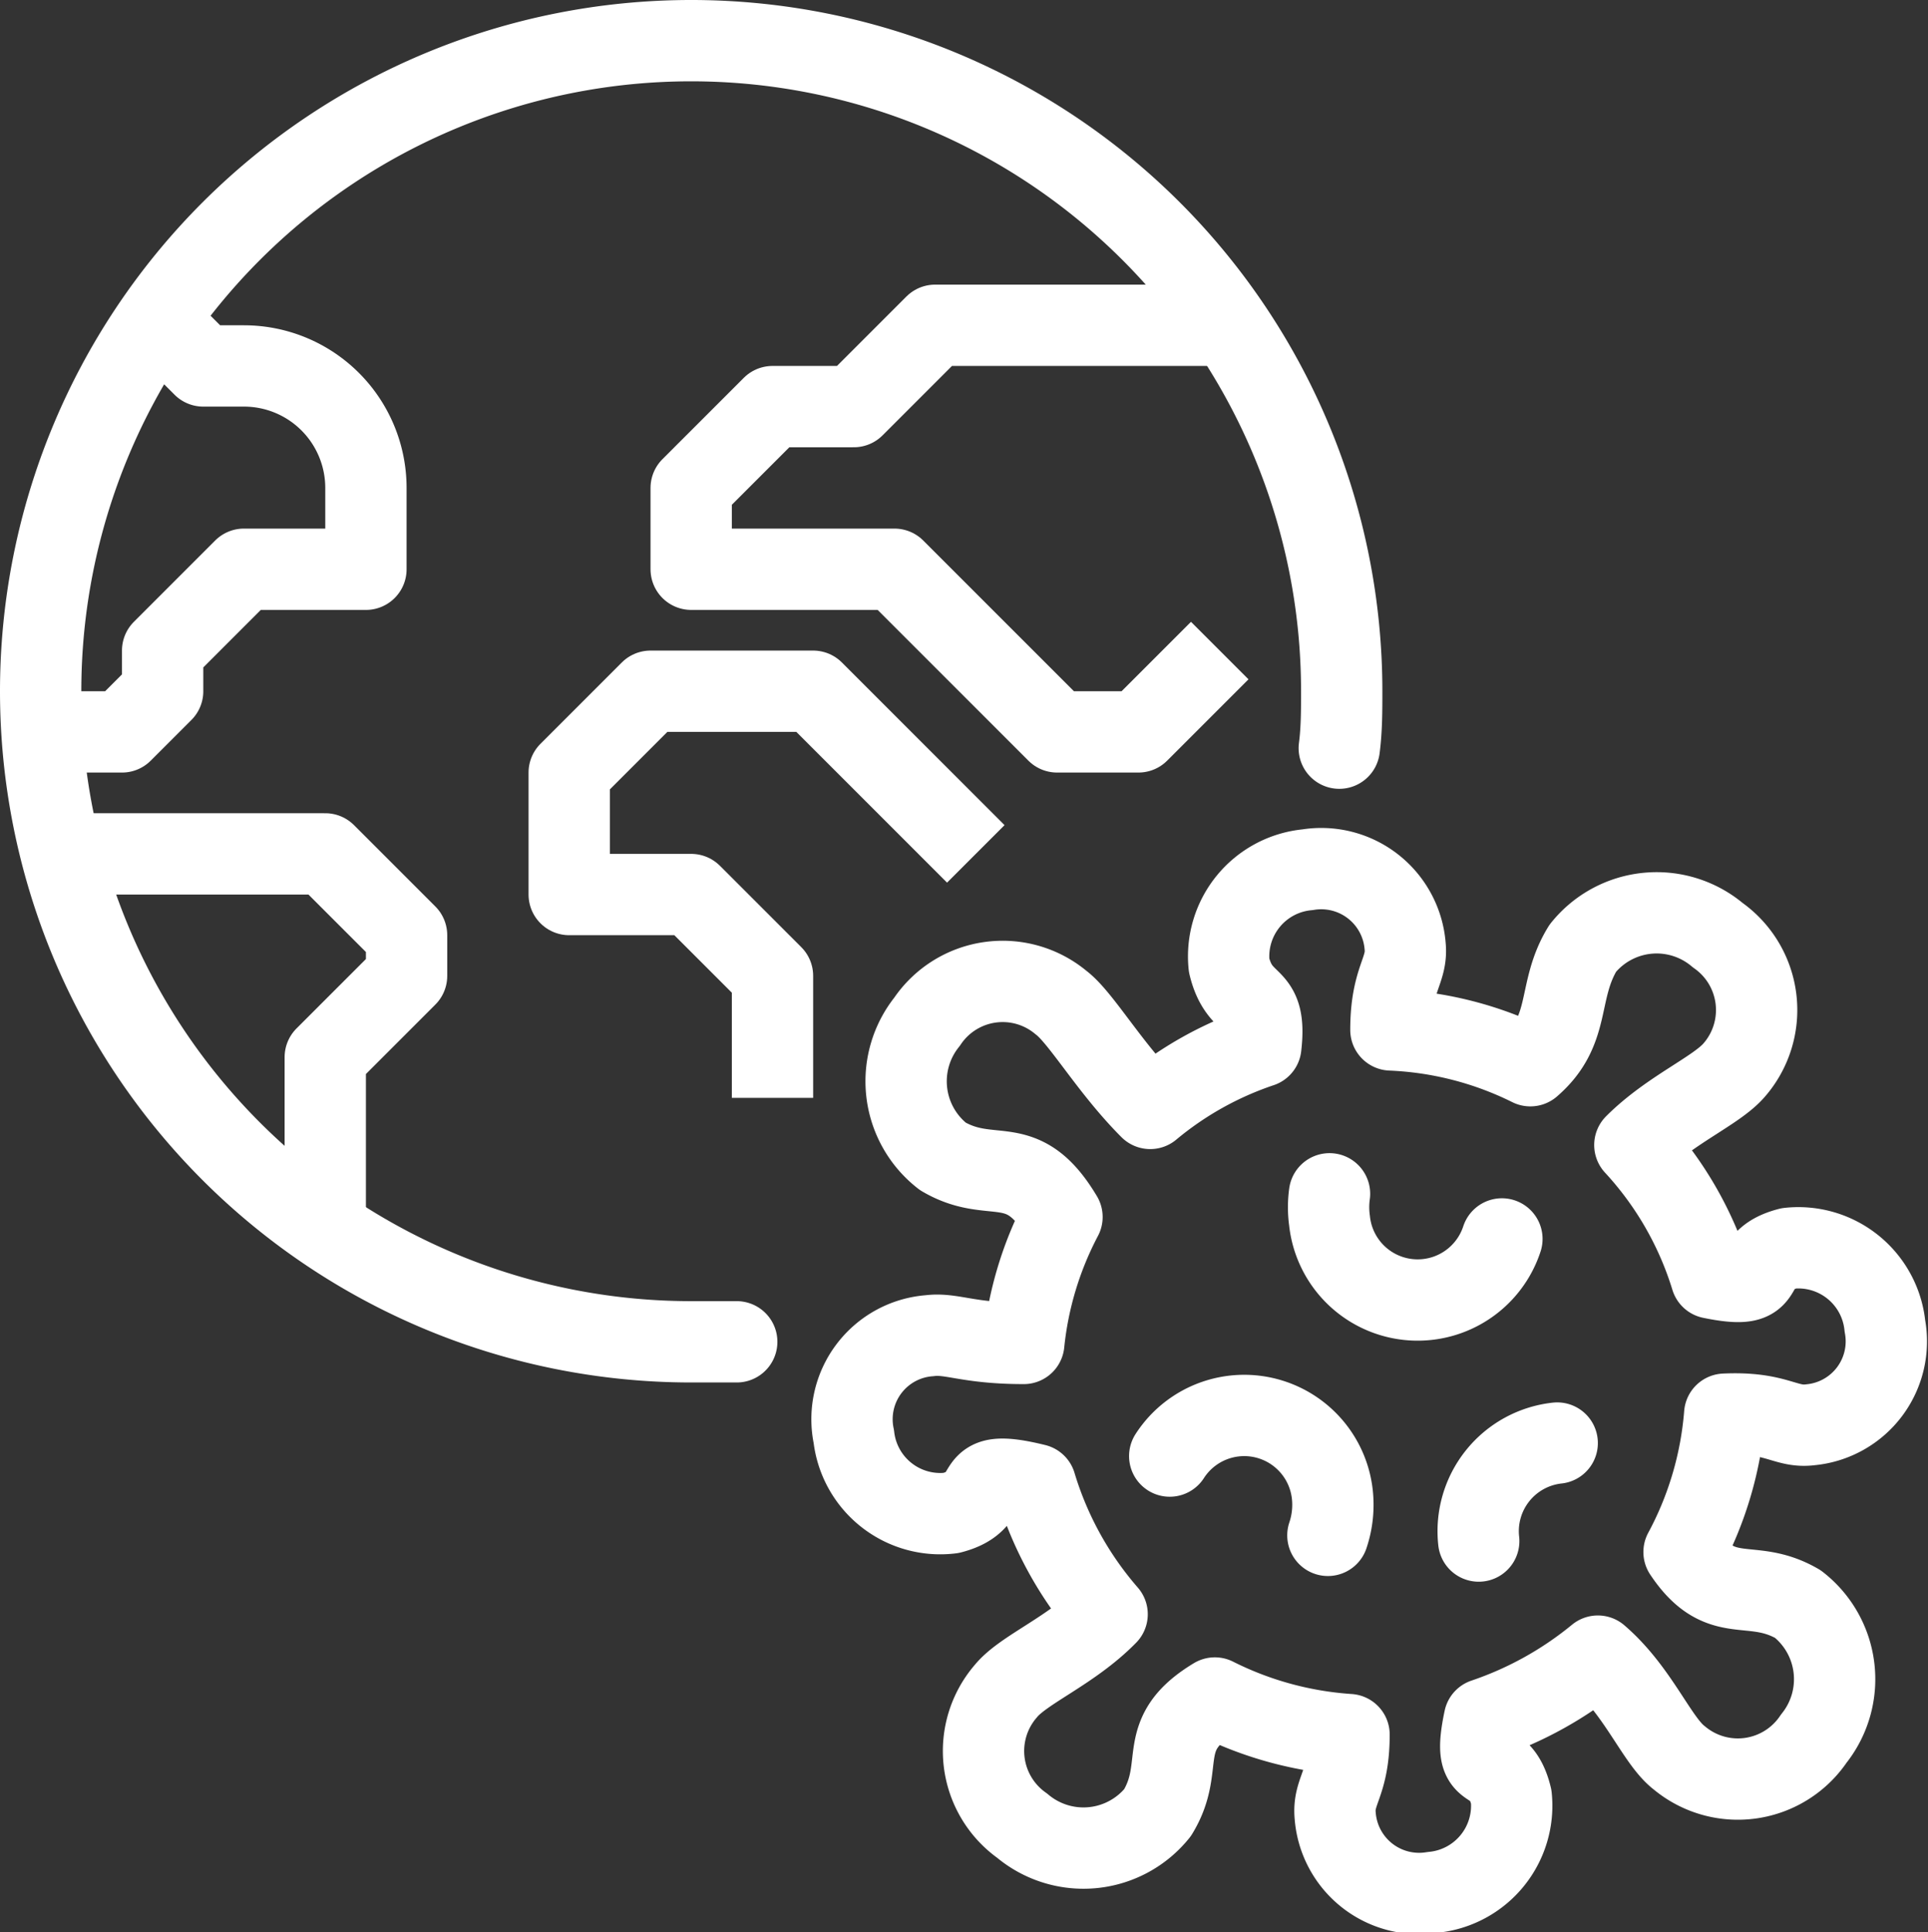
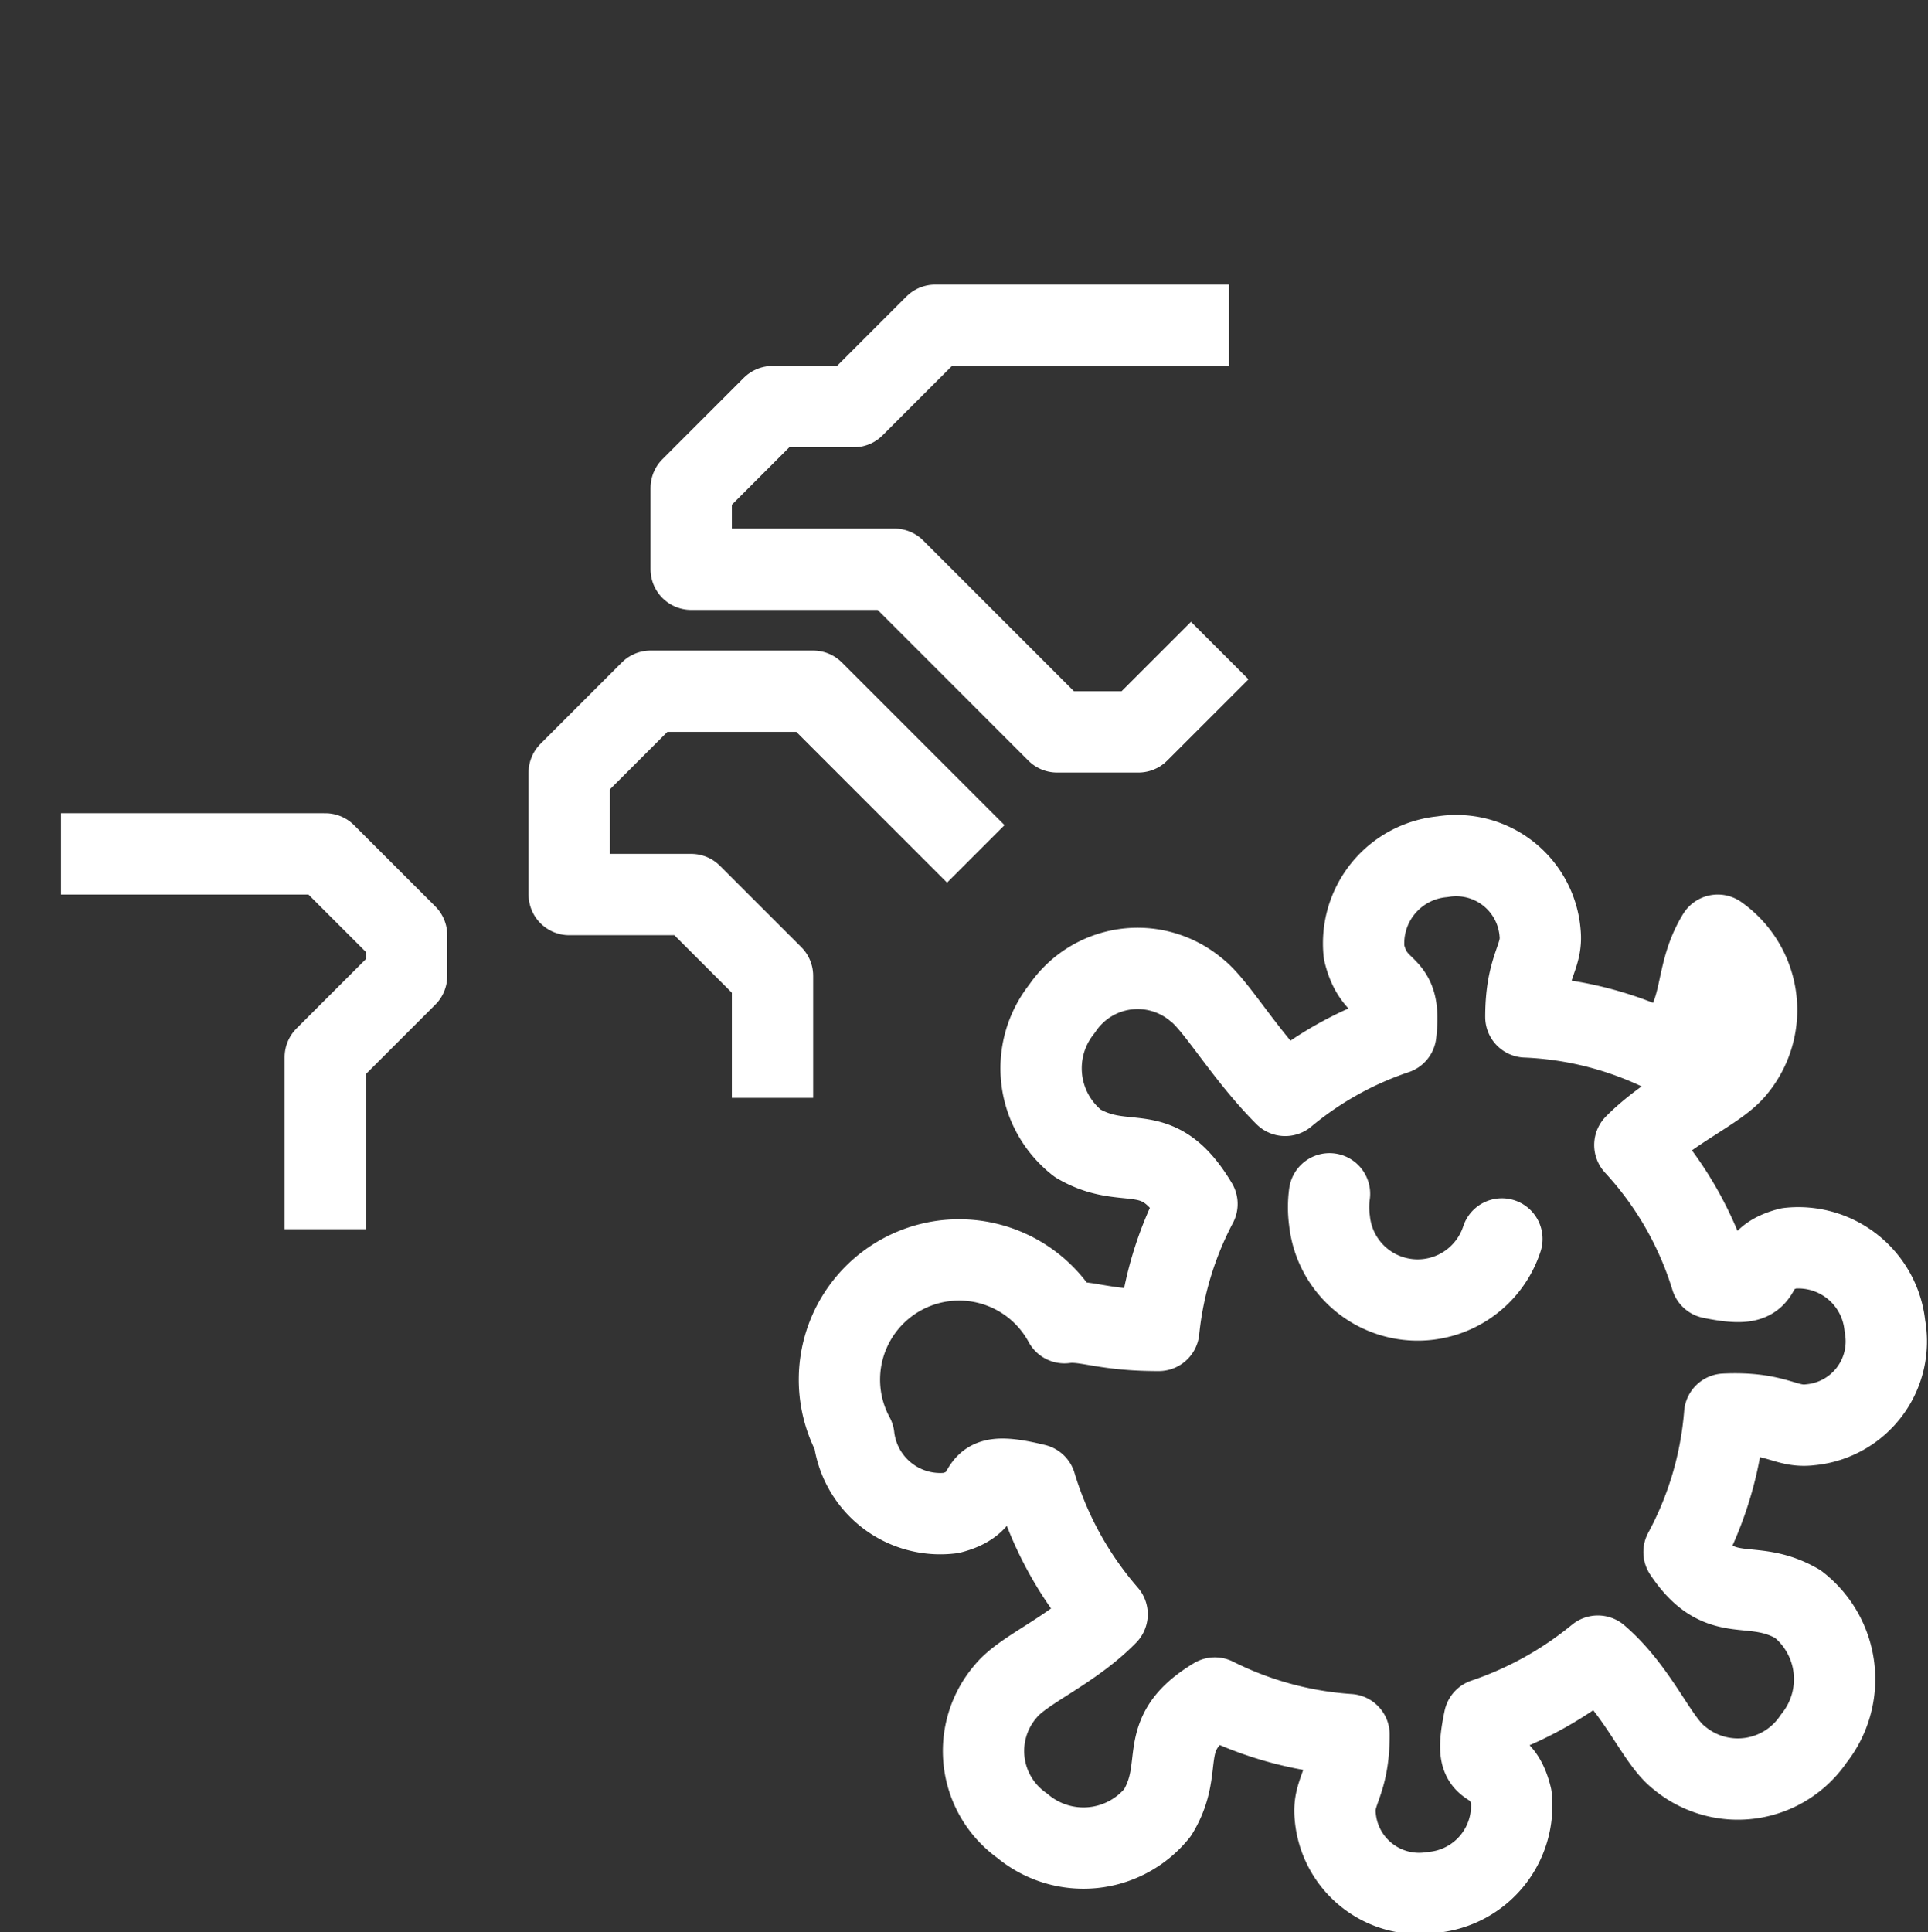
<svg xmlns="http://www.w3.org/2000/svg" viewBox="0 0 47.42 47.52">
  <rect x="0" y="0" width="47.42" height="47.52" fill="#333333" stroke="none" />
  <defs>
    <style>.cls-1,.cls-2{fill:none;stroke:#fff;stroke-linejoin:round;stroke-width:2px;}.cls-2{stroke-linecap:round;}</style>
  </defs>
  <title>nfs2</title>
  <g id="Слой_2" data-name="Слой 2">
    <g id="icons">
      <polyline class="cls-1" points="30 16 28 18 26 18 26 18 22 14 17 14 17 12 19 10 21 10 23 8 30.23 8" />
      <polyline class="cls-1" points="19 27 19 24 17 22 14 22 14 19 16 17 20 17 24 21" />
-       <path class="cls-1" d="M3.86,7.86,5,9H6a3,3,0,0,1,3,3v2H6L4,16v1L3,18H1" />
      <polyline class="cls-1" points="8 30.23 8 26 10 24 10 23 8 21 1.5 21" />
-       <path class="cls-2" d="M44,30.7c-1.2.31-.26,1.07-1.91.73a8.47,8.47,0,0,0-1.88-3.27c.87-.87,2-1.33,2.44-1.84A2.25,2.25,0,0,0,42.25,23a2.33,2.33,0,0,0-3.32.32c-.65,1.06-.26,2-1.29,2.89a8.49,8.49,0,0,0-3.43-.88c0-1.26.41-1.45.35-2.06a2.07,2.07,0,0,0-2.4-1.88,2.14,2.14,0,0,0-1.93,2.35c.27,1.12.94.63.78,2a8.44,8.44,0,0,0-2.72,1.52c-1-1-1.7-2.23-2.19-2.6a2.24,2.24,0,0,0-3.3.47,2.34,2.34,0,0,0,.39,3.31c1.23.72,1.94-.17,2.93,1.49a8.52,8.52,0,0,0-.94,3.11c-1.39,0-1.77-.26-2.32-.19A2.06,2.06,0,0,0,21,35.33a2.14,2.14,0,0,0,2.39,1.88c1.24-.32.25-1.15,2.08-.7a8.66,8.66,0,0,0,1.76,3.19c-.88.9-2.06,1.36-2.49,1.89a2.25,2.25,0,0,0,.4,3.31,2.34,2.34,0,0,0,3.33-.32c.72-1.18-.1-1.91,1.41-2.82a8.62,8.62,0,0,0,3.3.9c0,1.23-.4,1.37-.34,2a2.07,2.07,0,0,0,2.4,1.88,2.14,2.14,0,0,0,1.93-2.35c-.29-1.2-1-.3-.66-1.91a8.86,8.86,0,0,0,2.79-1.55c1,.86,1.45,2.08,2,2.5a2.25,2.25,0,0,0,3.31-.47,2.34,2.34,0,0,0-.39-3.31c-1.17-.68-1.88.1-2.8-1.28a8.58,8.58,0,0,0,1-3.39c1.29-.06,1.49.34,2.11.26a2.06,2.06,0,0,0,1.83-2.43A2.14,2.14,0,0,0,44,30.7Z" />
-       <path class="cls-2" d="M18.12,33c-.37,0-.74,0-1.12,0A16,16,0,1,1,33,17c0,.47,0,.94-.06,1.4" />
+       <path class="cls-2" d="M44,30.7c-1.2.31-.26,1.07-1.91.73a8.47,8.47,0,0,0-1.88-3.27c.87-.87,2-1.33,2.44-1.84A2.25,2.25,0,0,0,42.25,23c-.65,1.06-.26,2-1.29,2.89a8.49,8.49,0,0,0-3.43-.88c0-1.26.41-1.45.35-2.06a2.07,2.07,0,0,0-2.4-1.88,2.14,2.14,0,0,0-1.93,2.35c.27,1.12.94.63.78,2a8.44,8.44,0,0,0-2.72,1.52c-1-1-1.7-2.23-2.19-2.6a2.24,2.24,0,0,0-3.3.47,2.34,2.34,0,0,0,.39,3.31c1.23.72,1.94-.17,2.93,1.49a8.52,8.52,0,0,0-.94,3.11c-1.39,0-1.77-.26-2.32-.19A2.06,2.06,0,0,0,21,35.33a2.14,2.14,0,0,0,2.39,1.88c1.24-.32.25-1.15,2.08-.7a8.66,8.66,0,0,0,1.76,3.19c-.88.9-2.06,1.36-2.49,1.89a2.25,2.25,0,0,0,.4,3.31,2.34,2.34,0,0,0,3.33-.32c.72-1.18-.1-1.91,1.41-2.82a8.62,8.62,0,0,0,3.3.9c0,1.23-.4,1.37-.34,2a2.07,2.07,0,0,0,2.4,1.88,2.14,2.14,0,0,0,1.93-2.35c-.29-1.2-1-.3-.66-1.91a8.86,8.86,0,0,0,2.79-1.55c1,.86,1.45,2.08,2,2.5a2.25,2.25,0,0,0,3.31-.47,2.34,2.34,0,0,0-.39-3.31c-1.17-.68-1.88.1-2.8-1.28a8.58,8.58,0,0,0,1-3.39c1.29-.06,1.49.34,2.11.26a2.06,2.06,0,0,0,1.83-2.43A2.14,2.14,0,0,0,44,30.7Z" />
      <path class="cls-2" d="M32.7,29.36a2.4,2.4,0,0,0,0,.66,2.18,2.18,0,0,0,4.24.45" />
-       <path class="cls-2" d="M32.66,37.76a2.35,2.35,0,0,0,.11-1,2.18,2.18,0,0,0-4-.95" />
-       <path class="cls-2" d="M38.3,35.49a2.18,2.18,0,0,0-1.93,2.41" />
    </g>
  </g>
</svg>